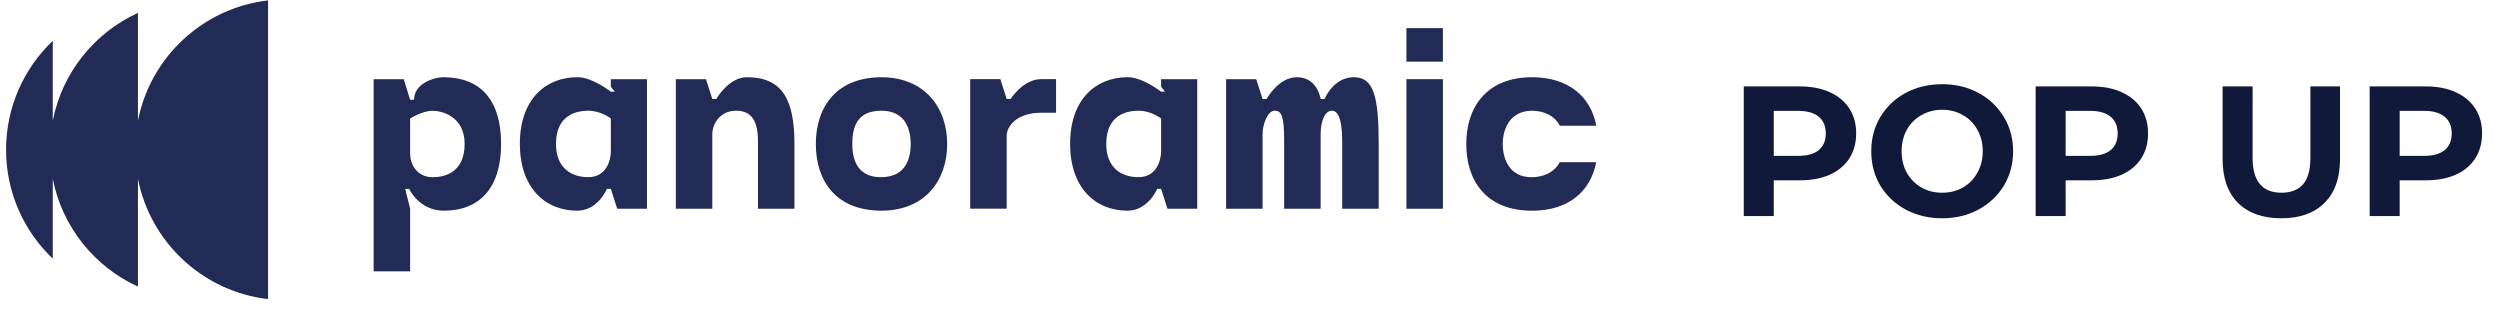
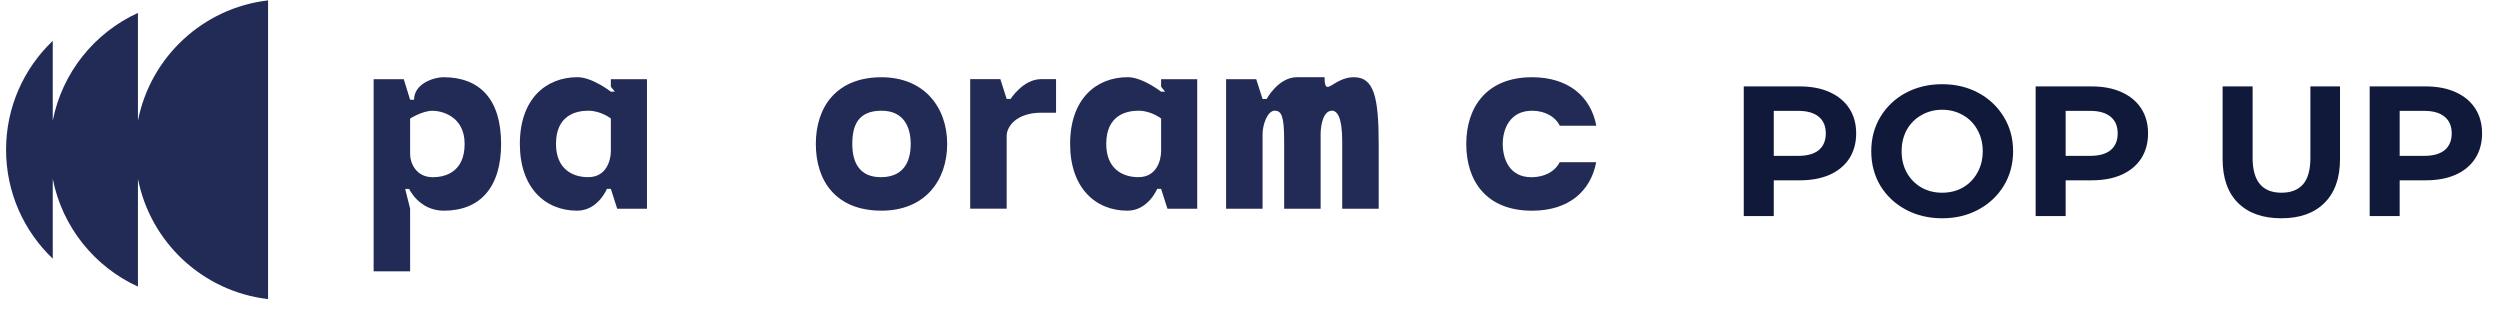
<svg xmlns="http://www.w3.org/2000/svg" width="243" height="30" viewBox="0 0 243 30" fill="none">
  <path d="M174.948 8.4C176.064 8.4 177.03 8.586 177.846 8.958C178.674 9.33 179.31 9.858 179.754 10.542C180.198 11.226 180.42 12.036 180.42 12.972C180.42 13.896 180.198 14.706 179.754 15.402C179.31 16.086 178.674 16.614 177.846 16.986C177.03 17.346 176.064 17.526 174.948 17.526H172.41V21H169.494V8.4H174.948ZM174.786 15.15C175.662 15.15 176.328 14.964 176.784 14.592C177.24 14.208 177.468 13.668 177.468 12.972C177.468 12.264 177.24 11.724 176.784 11.352C176.328 10.968 175.662 10.776 174.786 10.776H172.41V15.15H174.786ZM188.78 21.216C187.472 21.216 186.29 20.934 185.234 20.37C184.19 19.806 183.368 19.032 182.768 18.048C182.18 17.052 181.886 15.936 181.886 14.7C181.886 13.464 182.18 12.354 182.768 11.37C183.368 10.374 184.19 9.594 185.234 9.03C186.29 8.466 187.472 8.184 188.78 8.184C190.088 8.184 191.264 8.466 192.308 9.03C193.352 9.594 194.174 10.374 194.774 11.37C195.374 12.354 195.674 13.464 195.674 14.7C195.674 15.936 195.374 17.052 194.774 18.048C194.174 19.032 193.352 19.806 192.308 20.37C191.264 20.934 190.088 21.216 188.78 21.216ZM188.78 18.732C189.524 18.732 190.196 18.564 190.796 18.228C191.396 17.88 191.864 17.4 192.2 16.788C192.548 16.176 192.722 15.48 192.722 14.7C192.722 13.92 192.548 13.224 192.2 12.612C191.864 12 191.396 11.526 190.796 11.19C190.196 10.842 189.524 10.668 188.78 10.668C188.036 10.668 187.364 10.842 186.764 11.19C186.164 11.526 185.69 12 185.342 12.612C185.006 13.224 184.838 13.92 184.838 14.7C184.838 15.48 185.006 16.176 185.342 16.788C185.69 17.4 186.164 17.88 186.764 18.228C187.364 18.564 188.036 18.732 188.78 18.732ZM203.319 8.4C204.435 8.4 205.401 8.586 206.217 8.958C207.045 9.33 207.681 9.858 208.125 10.542C208.569 11.226 208.791 12.036 208.791 12.972C208.791 13.896 208.569 14.706 208.125 15.402C207.681 16.086 207.045 16.614 206.217 16.986C205.401 17.346 204.435 17.526 203.319 17.526H200.781V21H197.865V8.4H203.319ZM203.157 15.15C204.033 15.15 204.699 14.964 205.155 14.592C205.611 14.208 205.839 13.668 205.839 12.972C205.839 12.264 205.611 11.724 205.155 11.352C204.699 10.968 204.033 10.776 203.157 10.776H200.781V15.15H203.157ZM221.744 21.216C219.944 21.216 218.54 20.718 217.532 19.722C216.536 18.726 216.038 17.304 216.038 15.456V8.4H218.954V15.348C218.954 17.604 219.89 18.732 221.762 18.732C222.674 18.732 223.37 18.462 223.85 17.922C224.33 17.37 224.57 16.512 224.57 15.348V8.4H227.45V15.456C227.45 17.304 226.946 18.726 225.938 19.722C224.942 20.718 223.544 21.216 221.744 21.216ZM235.786 8.4C236.902 8.4 237.868 8.586 238.684 8.958C239.512 9.33 240.148 9.858 240.592 10.542C241.036 11.226 241.258 12.036 241.258 12.972C241.258 13.896 241.036 14.706 240.592 15.402C240.148 16.086 239.512 16.614 238.684 16.986C237.868 17.346 236.902 17.526 235.786 17.526H233.248V21H230.332V8.4H235.786ZM235.624 15.15C236.5 15.15 237.166 14.964 237.622 14.592C238.078 14.208 238.306 13.668 238.306 12.972C238.306 12.264 238.078 11.724 237.622 11.352C237.166 10.968 236.5 10.776 235.624 10.776H233.248V15.15H235.624Z" fill="#10193A" />
  <path d="M48.707 13.992C48.707 18.228 46.647 20.479 43.14 20.479C40.735 20.479 39.767 18.362 39.767 18.362H39.384L39.863 20.278V26.376H36.317V7.697H39.246L39.863 9.697H40.246C40.246 8.106 42.201 7.505 43.101 7.505C46.609 7.505 48.707 9.613 48.707 13.992ZM45.162 13.992C45.162 11.276 42.91 10.767 42.038 10.767C41.051 10.767 39.863 11.524 39.863 11.524V14.954C39.863 15.864 40.447 17.225 42.067 17.225C43.255 17.225 45.162 16.736 45.162 13.992Z" fill="#222B56" />
  <path d="M62.886 7.695V20.286H59.991L59.375 18.36H58.992C58.992 18.36 58.128 20.478 56.098 20.478C52.966 20.478 50.53 18.226 50.53 13.99C50.53 9.611 53.065 7.503 56.136 7.503C57.573 7.503 59.375 8.912 59.375 8.912H59.764L59.375 8.433V7.695H62.886ZM59.375 11.518C59.375 11.518 58.411 10.761 57.19 10.761C55.94 10.761 54.043 11.231 54.043 13.99C54.043 16.386 55.599 17.22 57.171 17.22C58.937 17.22 59.375 15.59 59.375 14.68V11.518Z" fill="#222B56" />
-   <path d="M77.22 13.992V20.288H73.674V13.724C73.674 11.338 72.735 10.763 71.537 10.763C69.927 10.763 69.237 12.123 69.237 13.034V20.288H65.692V7.697H68.621L69.237 9.623H69.621C69.621 9.623 70.826 7.505 72.591 7.505C76.098 7.505 77.219 9.757 77.22 13.992Z" fill="#222B56" />
  <path d="M92.066 13.992C92.066 17.573 89.877 20.476 85.683 20.476C81.236 20.476 79.299 17.573 79.299 13.992C79.299 10.412 81.286 7.509 85.683 7.509C89.815 7.509 92.067 10.412 92.066 13.992ZM88.521 13.992C88.521 12.263 87.781 10.762 85.683 10.762C83.352 10.762 82.844 12.263 82.844 13.992C82.844 15.849 83.579 17.221 85.62 17.221C87.765 17.221 88.522 15.796 88.521 13.992Z" fill="#222B56" />
  <path d="M102.649 7.692V10.956H101.202C98.806 10.956 97.848 12.298 97.848 13.208V20.284H94.303V7.692H97.234L97.848 9.619H98.231C98.231 9.619 99.439 7.692 101.202 7.692H102.649Z" fill="#222B56" />
  <path d="M116.37 7.695V20.286H113.475L112.859 18.36H112.476C112.476 18.36 111.613 20.478 109.582 20.478C106.451 20.478 104.015 18.226 104.015 13.99C104.015 9.611 106.549 7.503 109.621 7.503C111.058 7.503 112.859 8.912 112.859 8.912H113.248L112.859 8.433V7.695H116.37ZM112.859 11.518C112.859 11.518 111.895 10.761 110.674 10.761C109.425 10.761 107.527 11.231 107.527 13.99C107.527 16.386 109.084 17.22 110.655 17.22C112.421 17.22 112.859 15.59 112.859 14.68V11.518Z" fill="#222B56" />
-   <path d="M134.009 13.992V20.288H130.463V13.72C130.463 11.334 129.946 10.759 129.467 10.759C128.643 10.759 128.365 12.12 128.365 13.03V20.288H124.82V13.72C124.82 11.334 124.58 10.759 123.9 10.759C123.2 10.759 122.721 12.12 122.721 13.03V20.288H119.176V7.697H122.105L122.721 9.623H123.112C123.112 9.623 124.256 7.505 126.058 7.505C128.076 7.505 128.365 9.623 128.365 9.623H128.748C128.748 9.623 129.588 7.505 131.598 7.505C133.532 7.505 134.009 9.394 134.009 13.992Z" fill="#222B56" />
-   <path d="M136.705 2.735H140.249V5.993H136.705V2.735ZM136.705 7.696H140.251V20.291H136.705V7.696Z" fill="#222B56" />
+   <path d="M134.009 13.992V20.288H130.463V13.72C130.463 11.334 129.946 10.759 129.467 10.759C128.643 10.759 128.365 12.12 128.365 13.03V20.288H124.82V13.72C124.82 11.334 124.58 10.759 123.9 10.759C123.2 10.759 122.721 12.12 122.721 13.03V20.288H119.176V7.697H122.105L122.721 9.623H123.112C123.112 9.623 124.256 7.505 126.058 7.505H128.748C128.748 9.623 129.588 7.505 131.598 7.505C133.532 7.505 134.009 9.394 134.009 13.992Z" fill="#222B56" />
  <path d="M151.605 15.767H155.151C154.614 18.574 152.496 20.481 148.913 20.481C144.457 20.481 142.521 17.577 142.521 13.994C142.521 10.41 144.505 7.507 148.913 7.507C152.458 7.507 154.633 9.395 155.16 12.221H151.615C151.203 11.378 150.216 10.764 148.913 10.764C146.766 10.764 146.067 12.537 146.067 13.994C146.067 15.46 146.728 17.223 148.836 17.223C150.216 17.223 151.193 16.6 151.605 15.767Z" fill="#222B56" />
  <path d="M13.408 11.729V1.254C9.188 3.18 6.045 7.055 5.129 11.728V3.969C2.332 6.631 0.59 10.39 0.59 14.556C0.59 18.721 2.332 22.48 5.129 25.142V17.383C6.045 22.056 9.188 25.931 13.408 27.857V17.382C14.619 23.559 19.72 28.34 26.056 29.072V0.039C19.72 0.77 14.619 5.552 13.408 11.729Z" fill="#222B56" />
</svg>